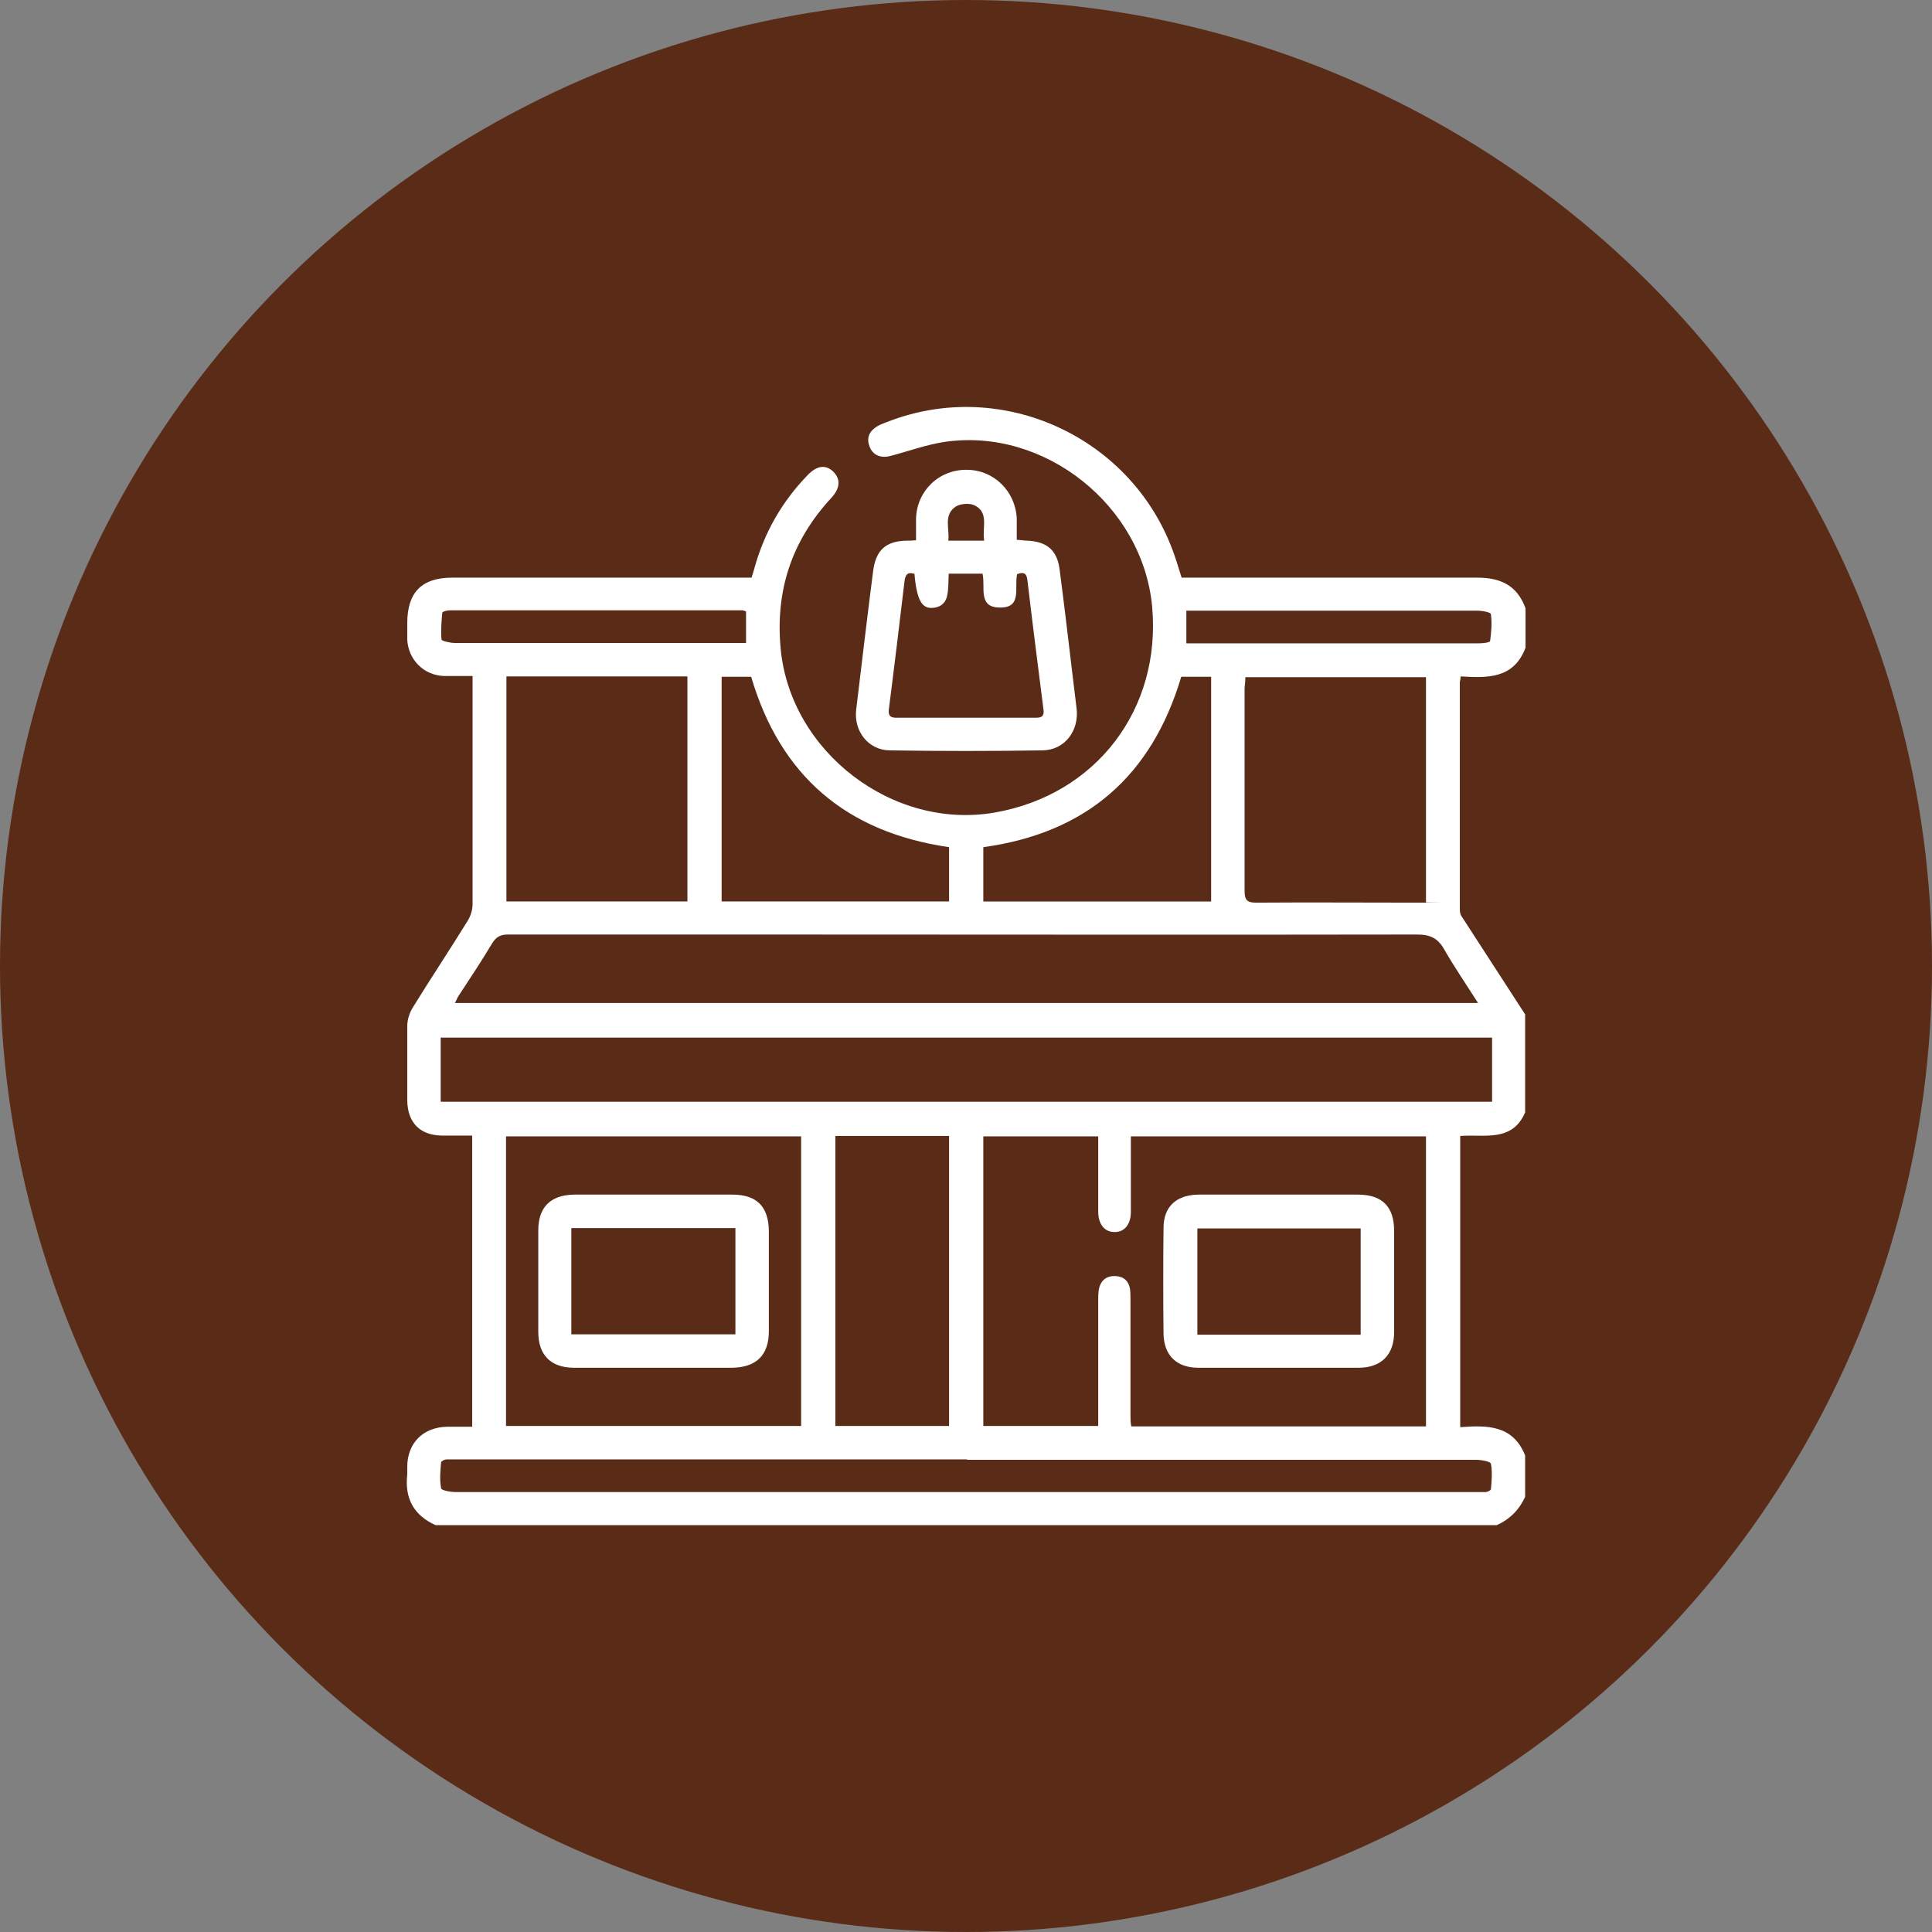
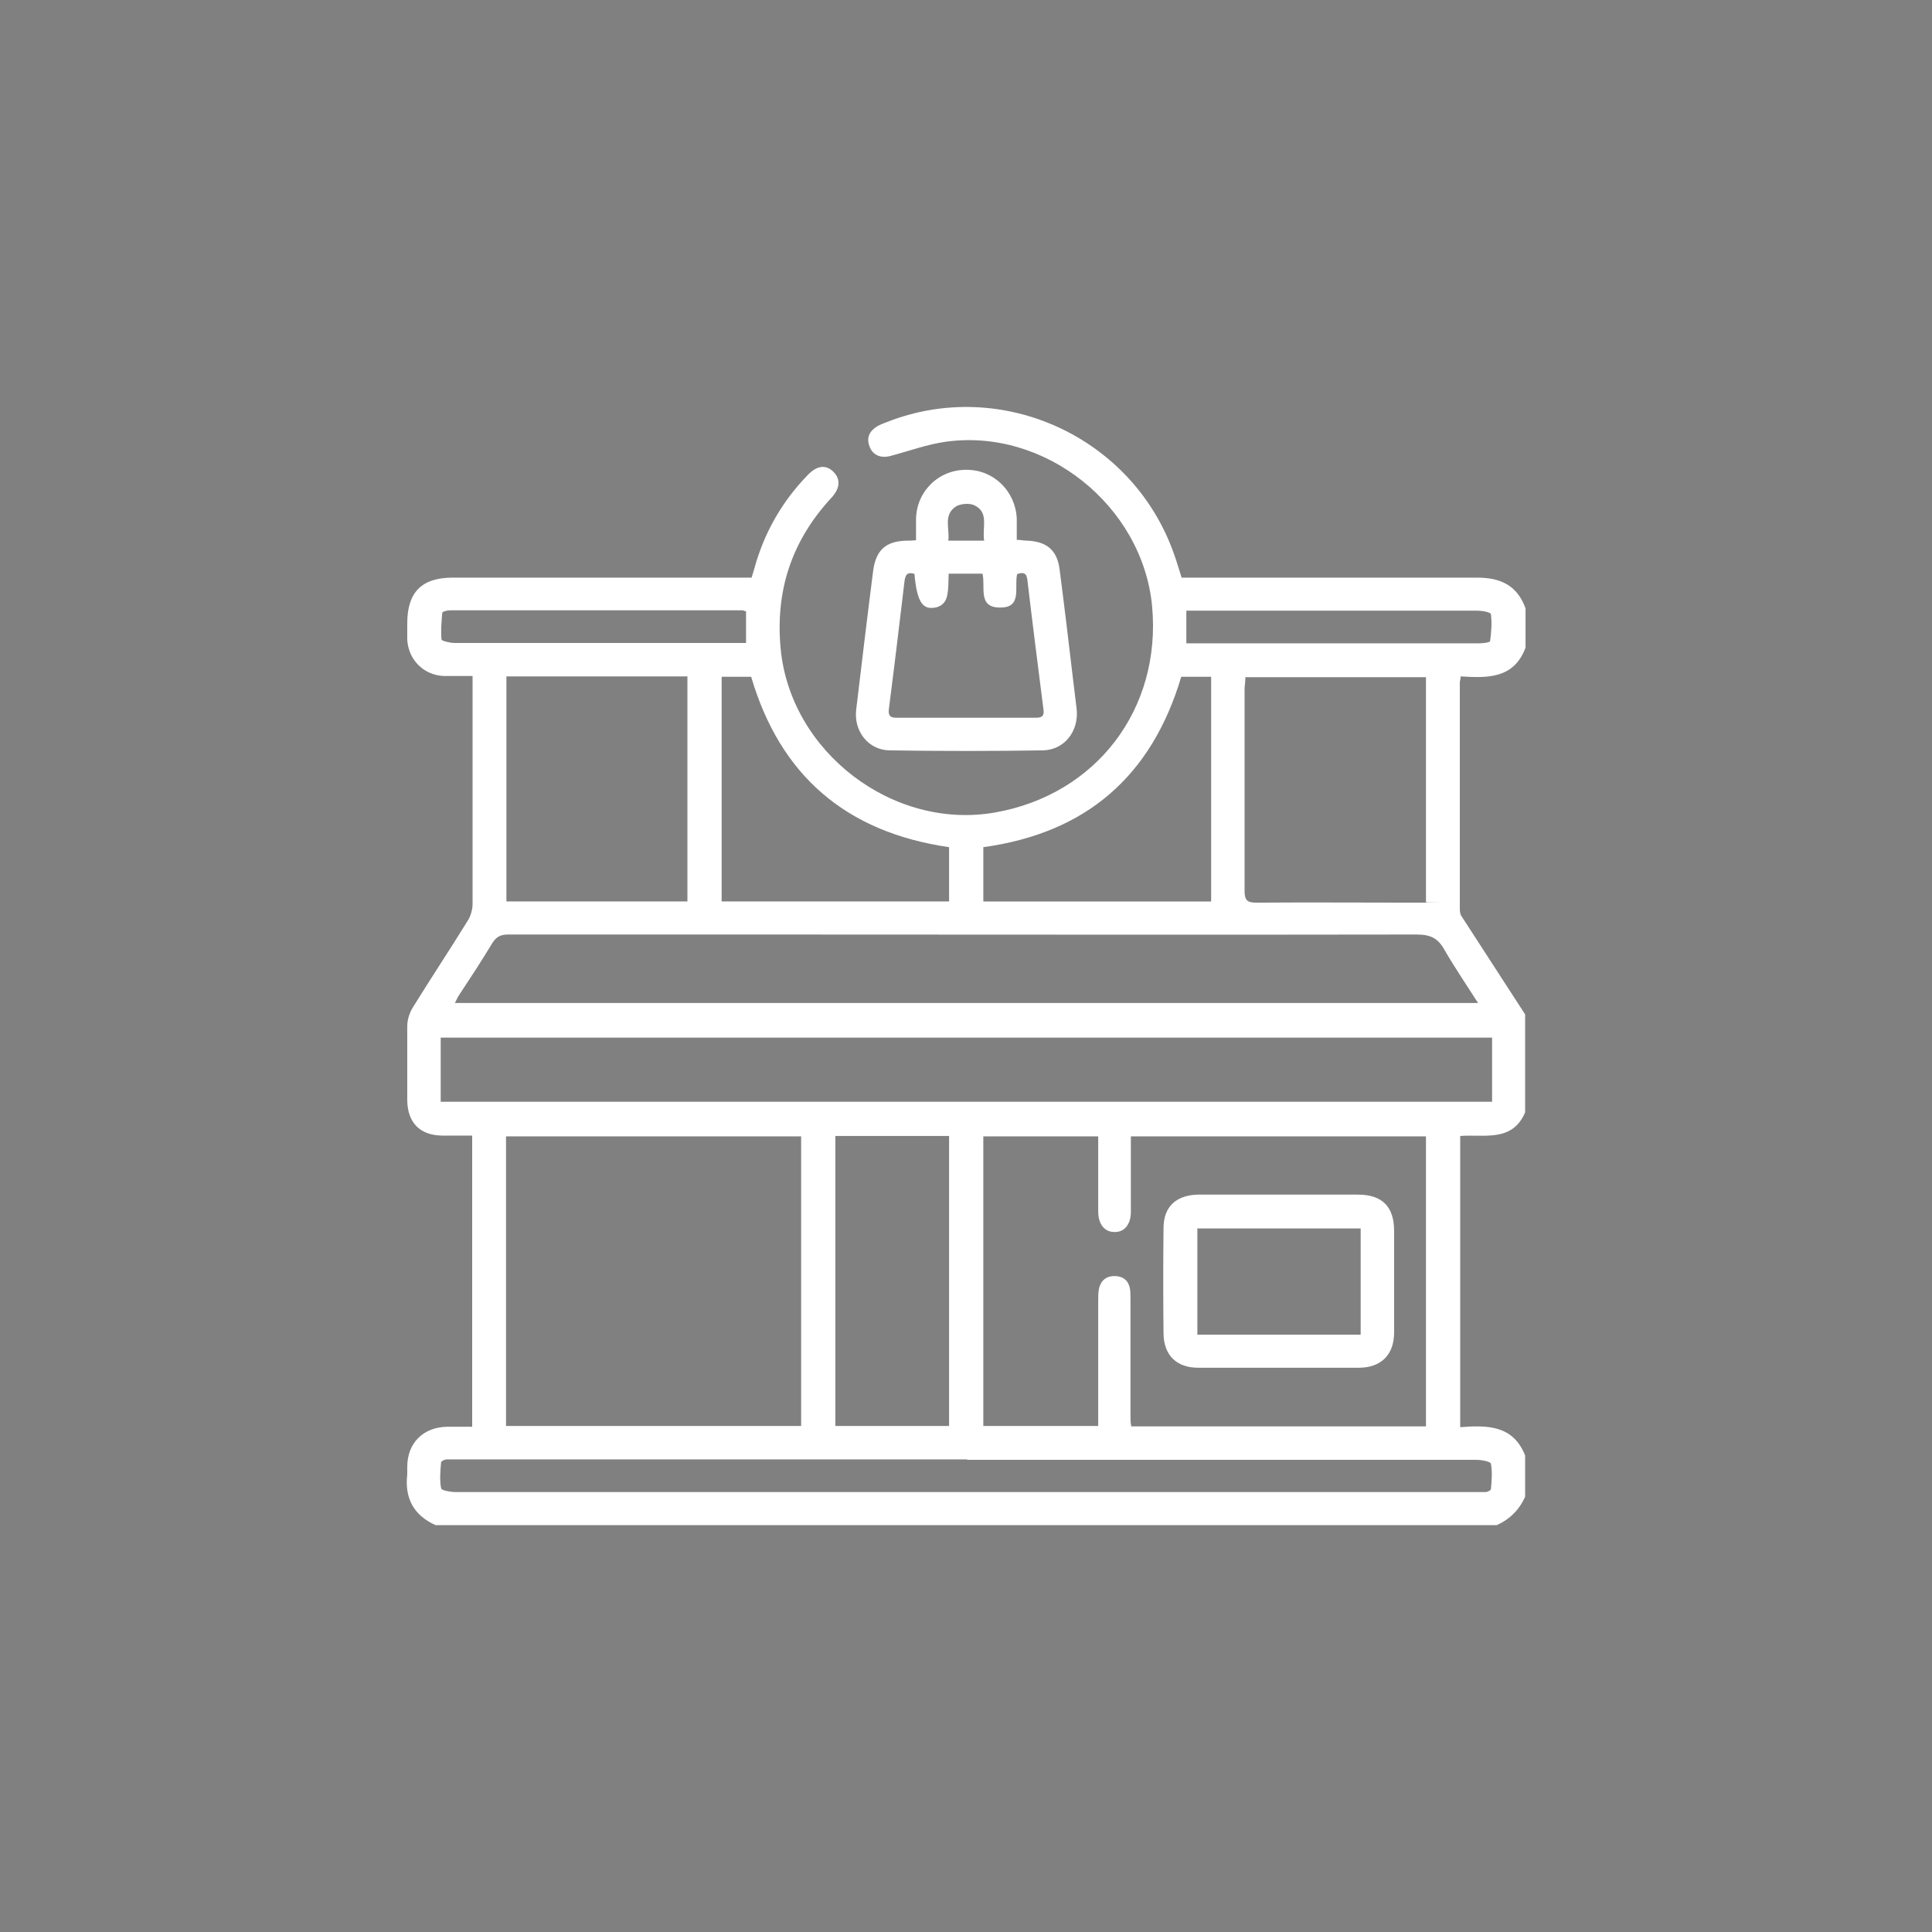
<svg xmlns="http://www.w3.org/2000/svg" id="Capa_1" version="1.1" viewBox="0 0 491 491">
  <rect x="0" y="0" width="491" height="491" fill="#808080" stroke="none" />
  <defs>
    <style>
      .st0 {
        fill: #fff;
      }

      .st1 {
        fill: #5a2c18;
      }
    </style>
  </defs>
-   <circle class="st1" cx="245.5" cy="245.5" r="245.5" />
  <g>
    <path class="st0" d="M387.6,257.7v25c-3.3,7.7-10.5,5.5-16.5,6v74c6.8-.5,13.4-.6,16.5,7.2v10.5c-1.5,3.3-3.9,5.7-7.2,7.2H110.7c-5.6-2.5-7.9-6.9-7.2-12.9v-1.9c0-6.1,4.1-10.1,10.1-10.2h6.4v-74h-7.7c-5.6-.1-8.7-3.3-8.8-8.9v-18.9c0-1.7.6-3.5,1.5-4.9,4.5-7.3,9.3-14.5,13.8-21.8.8-1.2,1.3-2.9,1.3-4.3v-58h-7.3c-5.1-.2-9-4.1-9.3-9.2v-4.2c0-7.9,3.7-11.6,11.5-11.6h76c.3-.9.5-1.6.7-2.3,2.5-9.1,7-17,13.6-23.8,2.3-2.4,4.6-2.7,6.5-.8s1.7,4.2-.5,6.6c-10.1,10.9-14.3,23.6-12.9,38.4,2.5,26.2,28.5,46.1,54.4,41.6,25.8-4.5,42.4-26.3,40-52.4-2.4-25.6-27.3-45.5-52.7-41.8-4.7.7-9.3,2.4-13.9,3.6-2.3.6-4.4-.2-5.2-2.4-.9-2.3,0-4,2-5.2.7-.4,1.5-.7,2.3-1,29.3-11.6,62.7,3.8,73.1,33.6.7,1.9,1.2,3.8,1.9,5.9h75.1c6,0,10.2,2,12.3,7.8v10c-3,8-9.8,7.7-16.5,7.3,0,.8-.2,1.2-.2,1.5v57.3c0,.7,0,1.5.4,2.1,5.4,8.3,10.8,16.7,16.2,25h0ZM249.9,362.4h29.2v-31.9c0-1,0-2.1.2-3,.5-2.2,2-3.3,4.2-3.2,2.1.1,3.4,1.3,3.7,3.4.1.9.1,1.8.1,2.8v29.1c0,1,0,1.9.2,2.9h74.9v-73.7h-75v19.2c0,3.2-1.7,5.2-4.2,5.1-2.5,0-4.1-2-4.1-5.2v-19.1h-29.2v73.7h0ZM379.2,263.7H112v16.3h267.2v-16.3ZM375.7,255c-3-4.7-6-9.1-8.6-13.6-1.6-2.9-3.5-3.9-7-3.9-55.5.1-110.9,0-166.4,0h-64.6c-1.9,0-3,.6-4,2.2-2.7,4.5-5.6,8.9-8.5,13.3-.4.6-.6,1.2-1,1.9h260.1ZM203.6,288.8h-75v73.6h75v-73.6ZM128.7,171.9v57.2h46v-57.2h-46ZM316.5,172c0,1-.1,1.9-.2,2.8v51.6c0,2.3.6,3,2.9,3,13.6-.1,27.2,0,40.7,0s1.6,0,2.5-.1v-57.2h-46,.1ZM245.8,370.9H113.5c-.5,0-1.3.4-1.4.7-.2,2.2-.4,4.5,0,6.6,0,.6,2.5,1,3.8,1h261.6c.5,0,1.3-.4,1.4-.7.2-2.2.4-4.4,0-6.5-.1-.6-2.5-1-3.8-1h-129.3ZM212.3,288.7v73.7h28.9v-73.7h-28.9ZM183.3,229.1h57.9v-13.8c-26.2-3.8-42.9-18.2-50.3-43.3h-7.5v57.1h-.1ZM307.8,172h-7.6c-7.5,25.2-24.1,39.7-50.3,43.3v13.8h57.9v-57.1ZM189.7,155.4c-.5-.1-.8-.3-1-.3h-74.3c-.7,0-1.9.3-2,.6-.2,2.3-.4,4.6-.2,6.8,0,.4,2.2.9,3.3.9h74.1v-8.1h.1,0ZM301.5,163.5h74.2c1.1,0,3-.2,3-.6.3-2.2.5-4.6.2-6.8,0-.5-2.2-.9-3.4-.9h-74v8.4h0Z" />
    <path class="st0" d="M232.8,137.3v-5.5c.2-7.1,5.9-12.5,12.9-12.4,6.9,0,12.4,5.5,12.7,12.4v5.4c1,0,1.8.2,2.6.2,5,.2,7.7,2.4,8.3,7.4,1.2,9.2,2.3,18.5,3.4,27.8.3,2.5.6,5,.9,7.4.7,5.7-3,10.6-8.6,10.7-12.9.2-25.9.2-38.8,0-5.5,0-9.3-4.9-8.6-10.4,1.4-11.7,2.8-23.5,4.3-35.2.7-5.3,3.2-7.6,8.6-7.7.6,0,1.3,0,2.3-.1h0ZM232.6,145.9c-1.6-.5-2.4-.3-2.7,1.6-1.3,10.9-2.6,21.8-4,32.7-.2,1.6.3,2.2,1.8,2.2h35.7c1.4,0,2-.5,1.8-2-1.4-11-2.8-22-4.1-33-.2-1.9-1.1-2-2.6-1.5-.8,3.3,1.4,8.6-4.4,8.5-5.7,0-3.6-5.3-4.4-8.6h-8.6c-.1,2,0,3.9-.4,5.6-.4,2-1.9,3.1-4,3.1s-3.7-1.4-4.3-8.7h.2ZM250.1,137.3c-.5-3.4,1.3-7.1-2.5-8.9-1.3-.6-3.6-.4-4.8.4-3.1,2.2-1.4,5.6-1.8,8.6h9.1Z" />
    <path class="st0" d="M325.1,303.6h20c6.2,0,9.2,3.1,9.2,9.2v25.8c0,5.7-3.3,9-9,9h-40.8c-5.4,0-8.7-3.1-8.8-8.6-.1-9-.1-17.9,0-26.9,0-5.5,3.3-8.4,8.8-8.5h20.6,0ZM345.8,339.2v-27h-41.5v27h41.5Z" />
-     <path class="st0" d="M166.4,303.6h19.7c6.2,0,9.2,3,9.3,9.2v25.5c0,6.1-3.2,9.2-9.3,9.3h-40.2c-5.9,0-9.1-3.2-9.1-9.1v-25.8c0-5.9,3.1-9,9.1-9.1h20.5ZM145.2,339.1h41.7v-27h-41.7v27Z" />
  </g>
</svg>